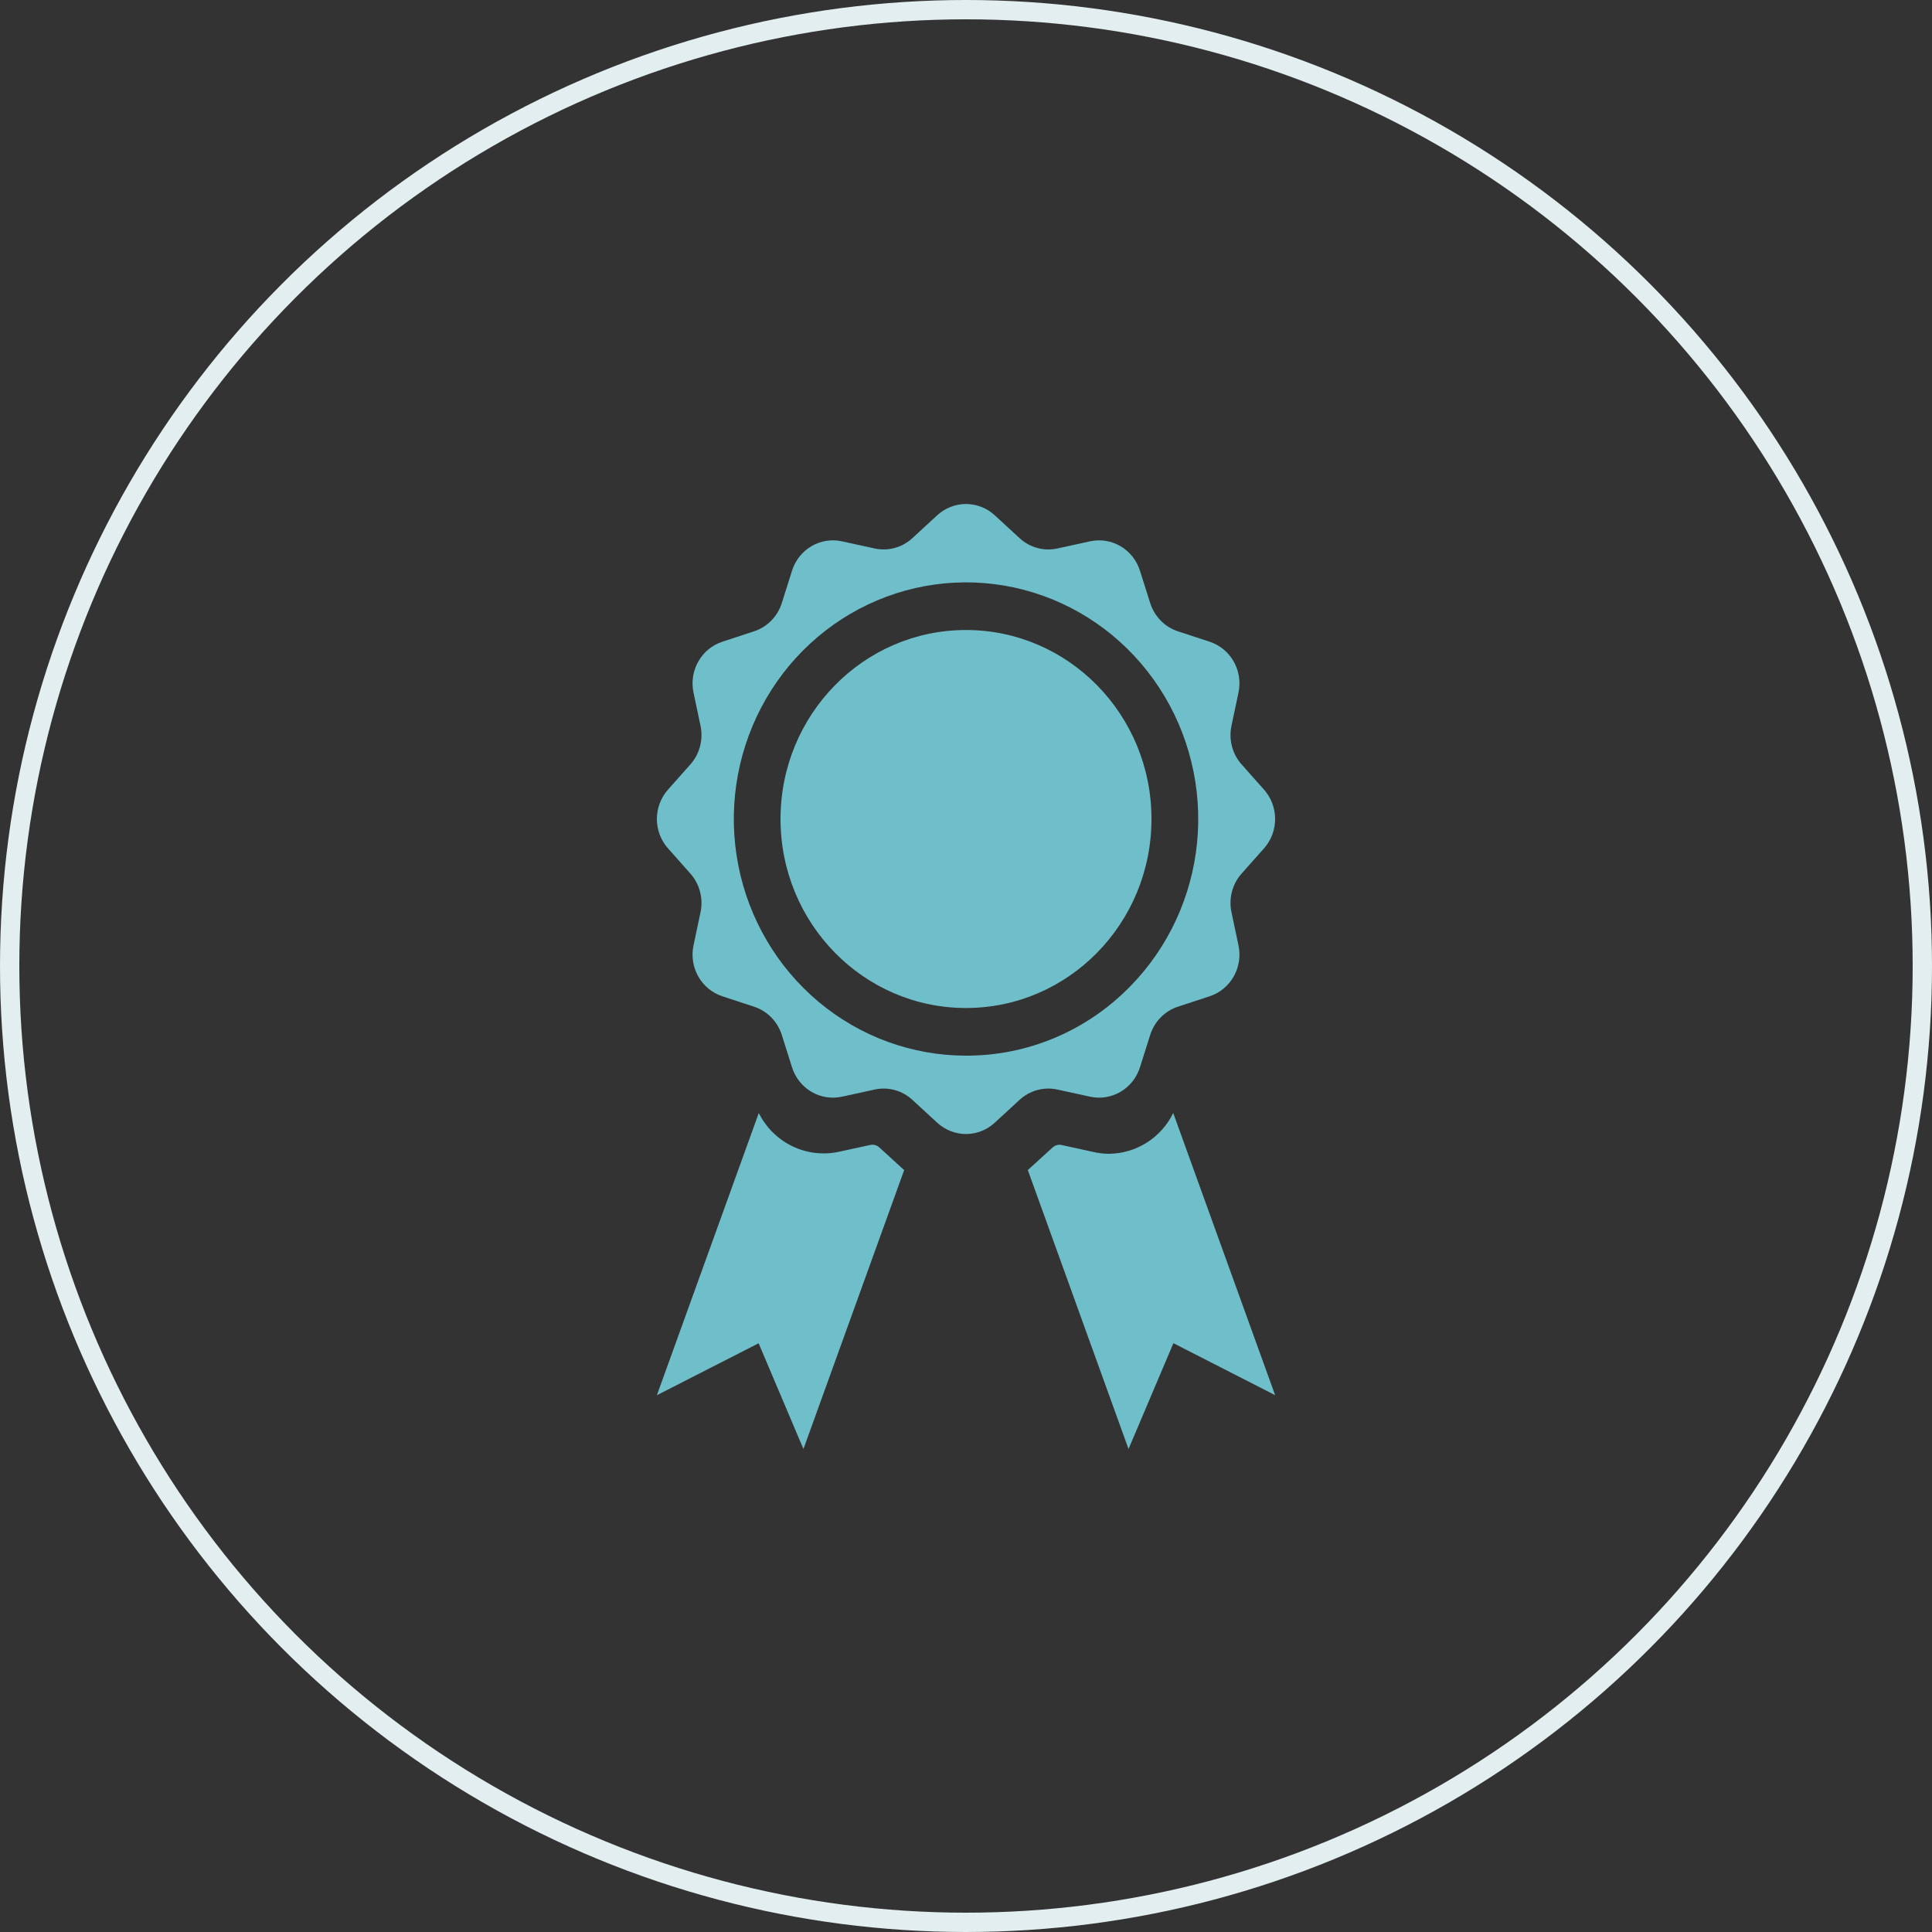
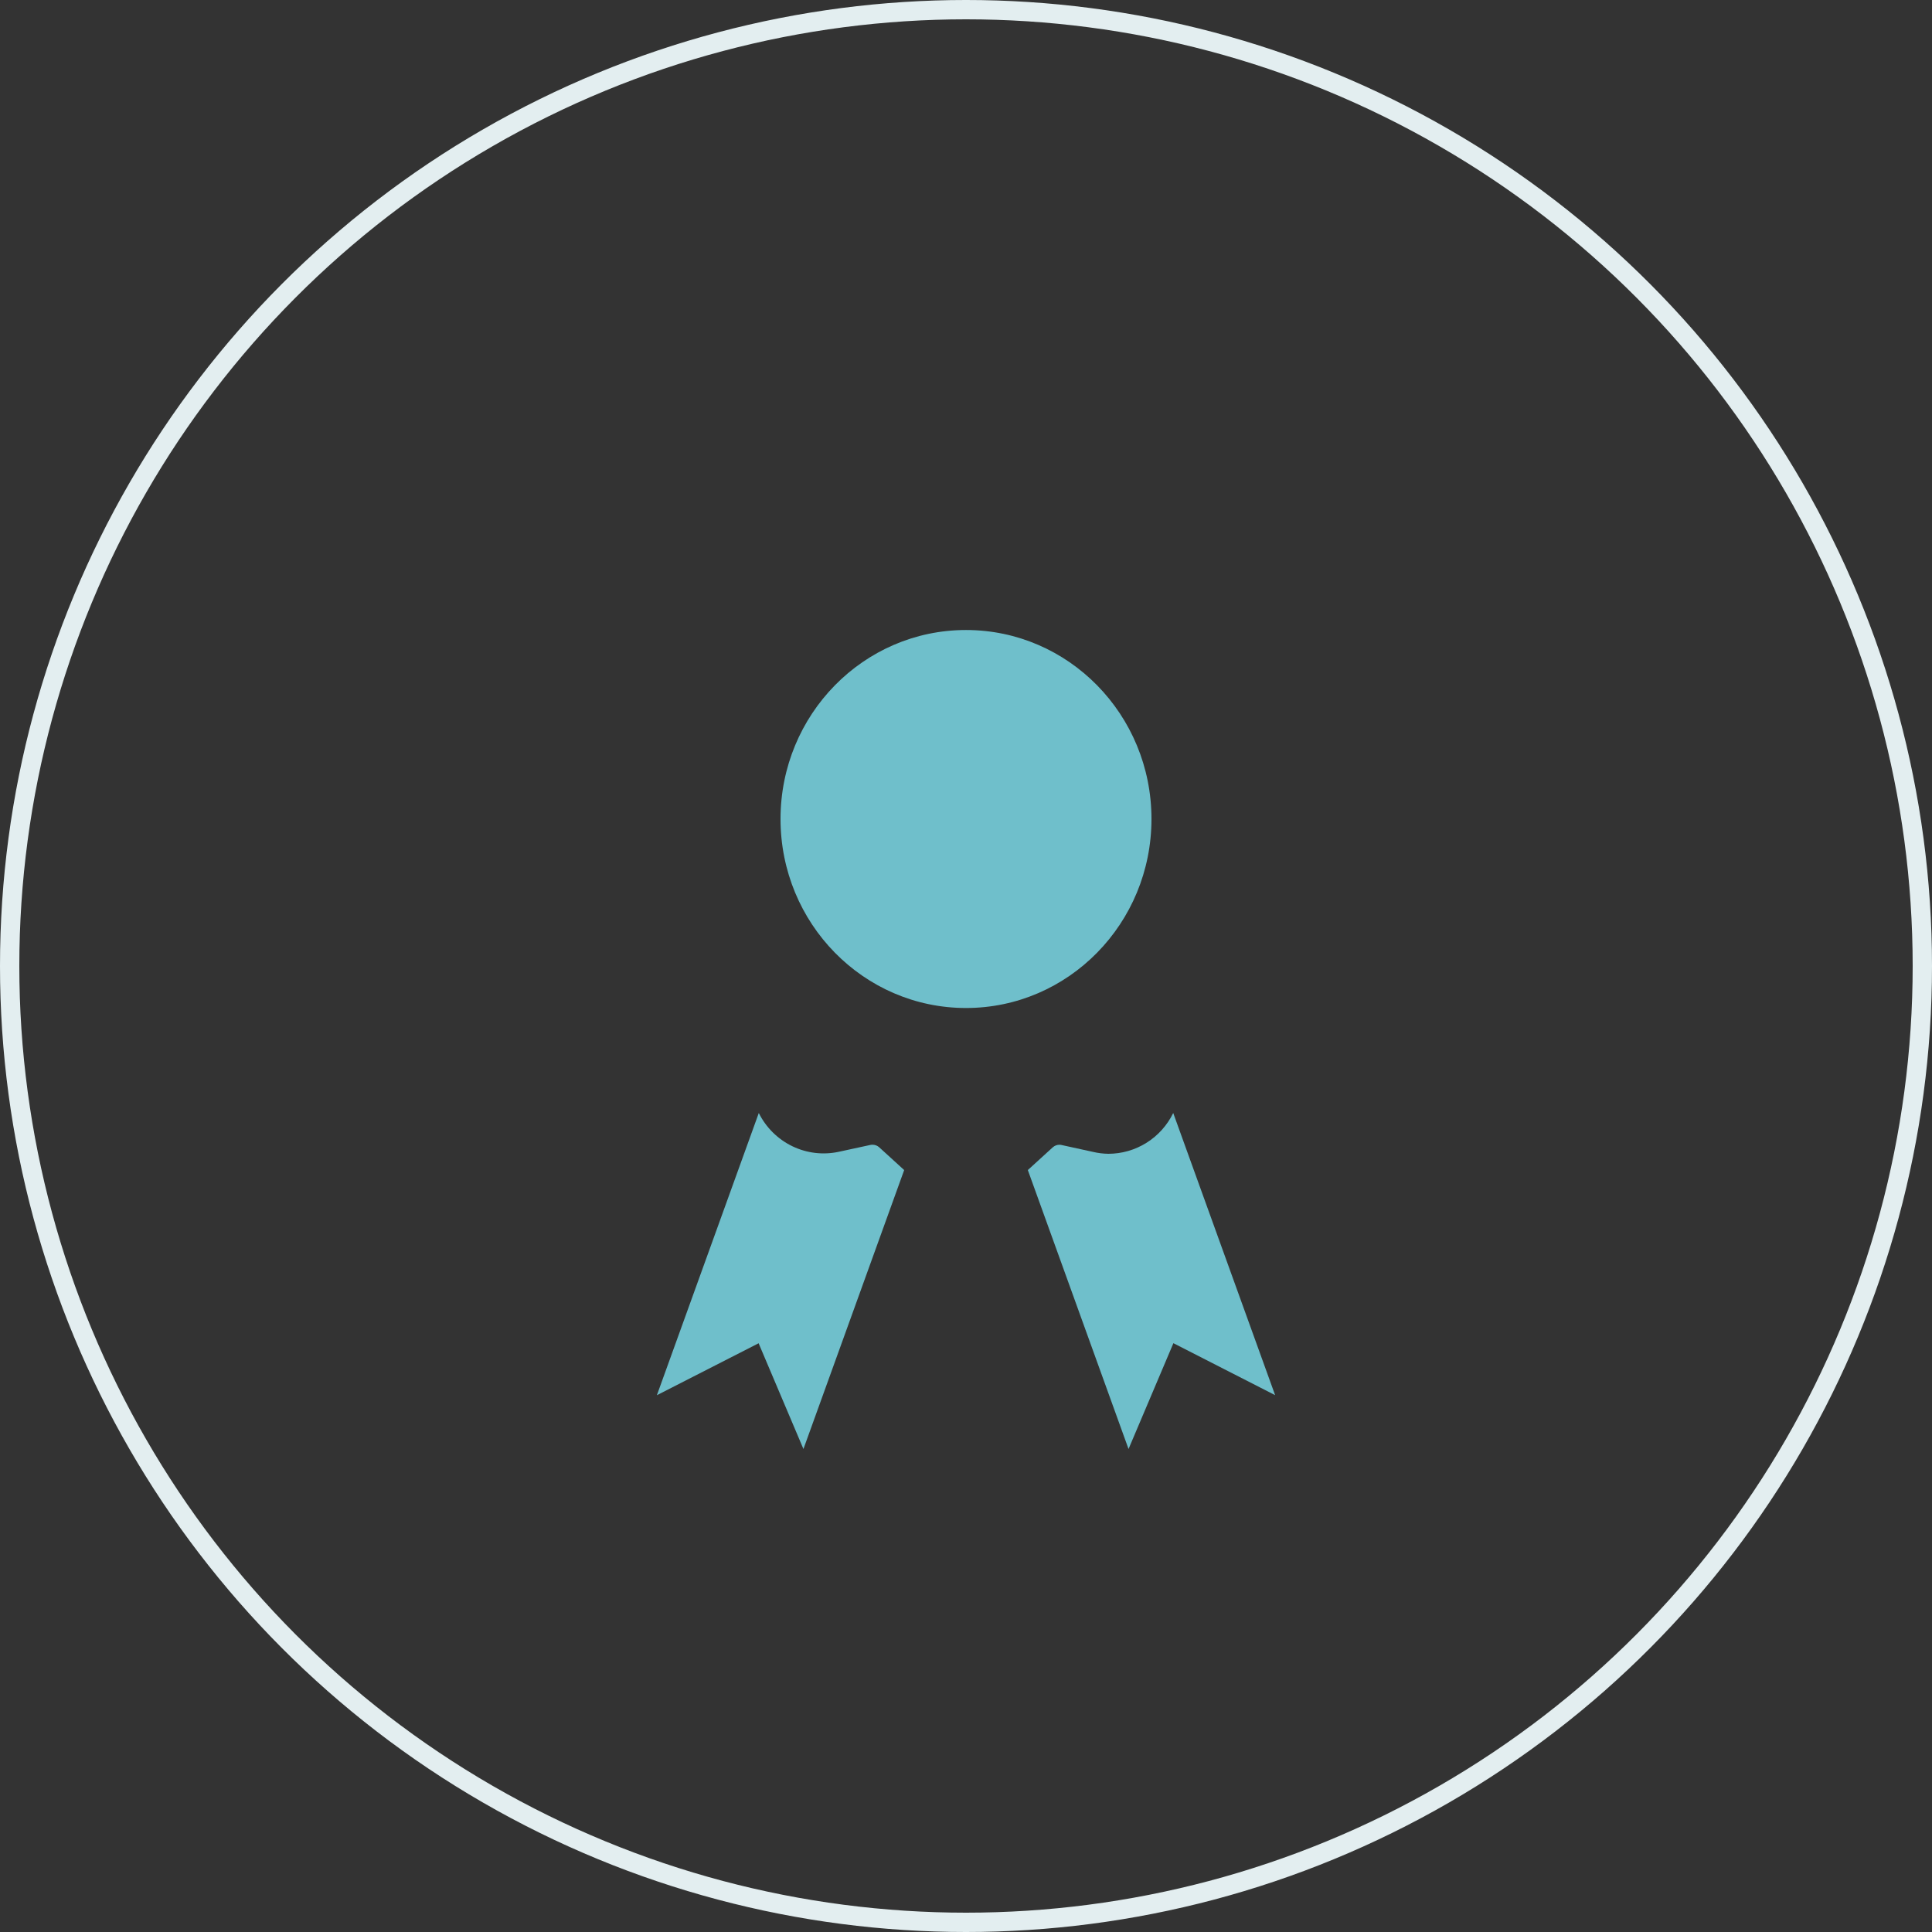
<svg xmlns="http://www.w3.org/2000/svg" width="100" height="100" viewBox="0 0 100 100" fill="none">
  <rect x="0" y="0" width="100" height="100" fill="#333333" stroke="none" />
  <circle cx="50" cy="50" r="49.5" stroke="#E3EEF0" />
  <g clip-path="url(#clip0_1669_21310)">
    <path d="M50 52.174C55.302 52.174 59.6 47.794 59.6 42.391C59.6 36.989 55.302 32.609 50 32.609C44.698 32.609 40.4 36.989 40.4 42.391C40.4 47.794 44.698 52.174 50 52.174Z" fill="#6FBFCB" />
-     <path d="M54.73 56.395L56.421 56.764C56.959 56.882 57.522 56.792 57.999 56.511C58.476 56.231 58.834 55.779 59.003 55.245L59.534 53.568C59.642 53.226 59.828 52.915 60.078 52.661C60.327 52.407 60.631 52.217 60.967 52.107L62.612 51.567C63.137 51.395 63.58 51.03 63.856 50.544C64.132 50.058 64.22 49.484 64.104 48.935L63.74 47.213C63.666 46.862 63.675 46.498 63.766 46.15C63.857 45.803 64.028 45.483 64.265 45.217L65.425 43.911C65.795 43.495 66 42.953 66 42.391C66 41.83 65.795 41.288 65.425 40.872L64.265 39.566C64.028 39.299 63.857 38.979 63.766 38.632C63.675 38.285 63.666 37.921 63.74 37.57L64.104 35.847C64.22 35.298 64.132 34.725 63.856 34.239C63.58 33.752 63.137 33.388 62.612 33.216L60.967 32.676C60.631 32.566 60.327 32.376 60.078 32.121C59.828 31.867 59.642 31.556 59.534 31.215L59.003 29.538C58.834 29.003 58.476 28.552 57.999 28.271C57.522 27.991 56.959 27.901 56.421 28.019L54.73 28.388C54.386 28.464 54.028 28.455 53.688 28.362C53.347 28.269 53.033 28.095 52.772 27.853L51.49 26.673C51.082 26.296 50.55 26.087 49.999 26.087C49.448 26.087 48.917 26.296 48.508 26.673L47.226 27.853C46.965 28.095 46.651 28.269 46.31 28.362C45.97 28.455 45.612 28.464 45.268 28.388L43.579 28.019C43.041 27.9 42.478 27.99 42 28.271C41.523 28.551 41.164 29.003 40.995 29.538L40.466 31.215C40.358 31.557 40.171 31.868 39.922 32.122C39.672 32.376 39.367 32.566 39.032 32.676L37.388 33.216C36.863 33.388 36.42 33.752 36.144 34.239C35.868 34.725 35.78 35.298 35.896 35.847L36.26 37.57C36.333 37.921 36.324 38.285 36.233 38.632C36.142 38.979 35.971 39.299 35.735 39.566L34.575 40.872C34.205 41.288 34 41.83 34 42.391C34 42.953 34.205 43.495 34.575 43.911L35.735 45.217C35.971 45.484 36.142 45.804 36.233 46.151C36.324 46.498 36.333 46.862 36.26 47.213L35.896 48.935C35.78 49.484 35.868 50.058 36.144 50.544C36.42 51.03 36.863 51.395 37.388 51.567L39.032 52.107C39.367 52.217 39.672 52.407 39.922 52.661C40.171 52.915 40.358 53.226 40.466 53.568L40.995 55.245C41.164 55.78 41.523 56.231 42 56.512C42.478 56.793 43.041 56.882 43.579 56.764L45.268 56.395C45.612 56.319 45.97 56.328 46.31 56.421C46.651 56.514 46.965 56.688 47.226 56.929L48.508 58.11C48.917 58.487 49.448 58.696 49.999 58.696C50.55 58.696 51.082 58.487 51.49 58.11L52.772 56.929C53.033 56.688 53.347 56.514 53.688 56.421C54.028 56.328 54.386 56.319 54.73 56.395ZM50 54.641C47.219 54.64 44.525 53.658 42.376 51.86C40.226 50.062 38.755 47.56 38.213 44.781C37.671 42.002 38.091 39.117 39.402 36.617C40.713 34.118 42.833 32.16 45.402 31.076C47.971 29.991 50.83 29.849 53.491 30.671C56.152 31.494 58.45 33.231 59.995 35.587C61.54 37.944 62.235 40.773 61.963 43.593C61.69 46.413 60.467 49.049 58.501 51.053C57.387 52.194 56.062 53.099 54.603 53.715C53.144 54.331 51.579 54.645 50 54.641Z" fill="#6FBFCB" />
-     <path d="M45.512 59.388C45.416 59.299 45.29 59.25 45.16 59.251C45.122 59.25 45.085 59.254 45.049 59.262L43.422 59.615C42.608 59.792 41.758 59.691 41.008 59.327C40.257 58.964 39.648 58.359 39.275 57.609L34 72.216L39.266 69.527L41.586 75L46.8 60.562L46.744 60.514L45.512 59.388Z" fill="#6FBFCB" />
+     <path d="M45.512 59.388C45.416 59.299 45.29 59.25 45.16 59.251C45.122 59.25 45.085 59.254 45.049 59.262L43.422 59.615C42.608 59.792 41.758 59.691 41.008 59.327C40.257 58.964 39.648 58.359 39.275 57.609L34 72.216L39.266 69.527L41.586 75L46.8 60.562L45.512 59.388Z" fill="#6FBFCB" />
    <path d="M57.37 59.72C57.104 59.716 56.839 59.684 56.58 59.623L54.952 59.267C54.916 59.258 54.879 59.253 54.842 59.252C54.712 59.251 54.587 59.299 54.49 59.386L53.256 60.511L53.2 60.561L58.413 75L60.735 69.523L66 72.213L60.726 57.609C60.418 58.242 59.94 58.775 59.347 59.148C58.754 59.521 58.069 59.719 57.37 59.72Z" fill="#6FBFCB" />
  </g>
  <defs>
    <clipPath id="clip0_1669_21310">
      <rect width="32" height="50" fill="white" transform="translate(34 25)" />
    </clipPath>
  </defs>
</svg>